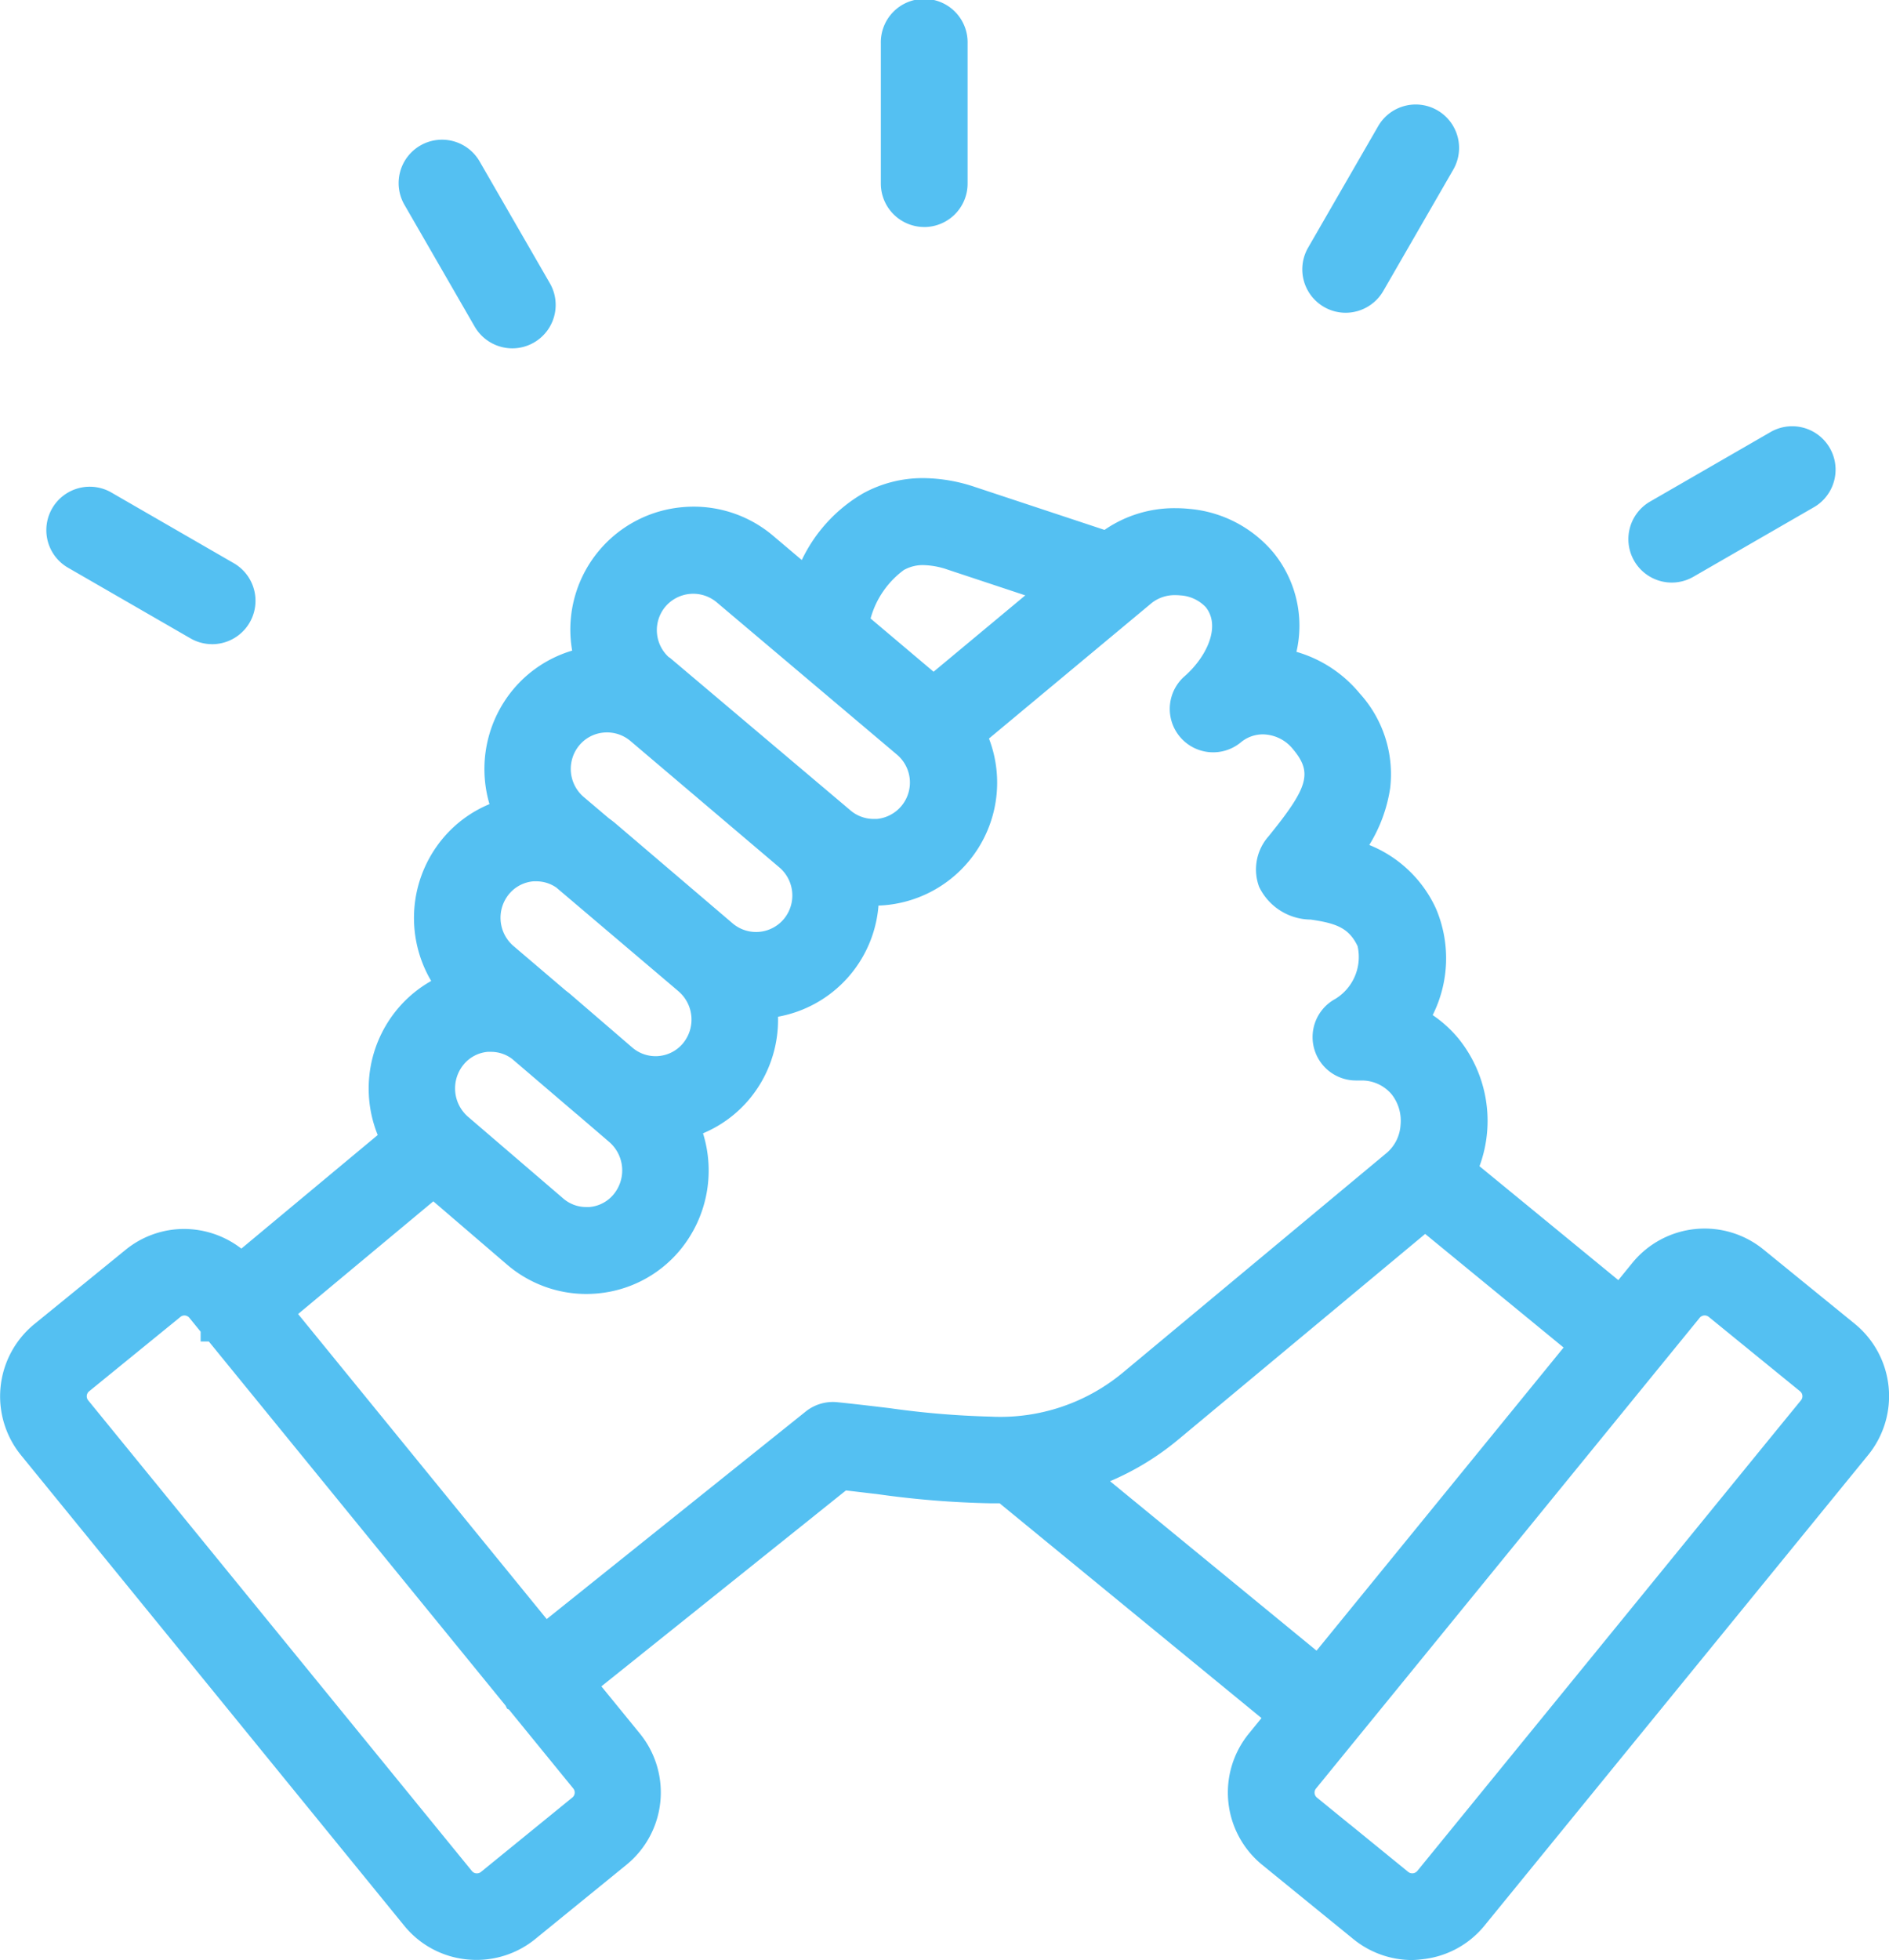
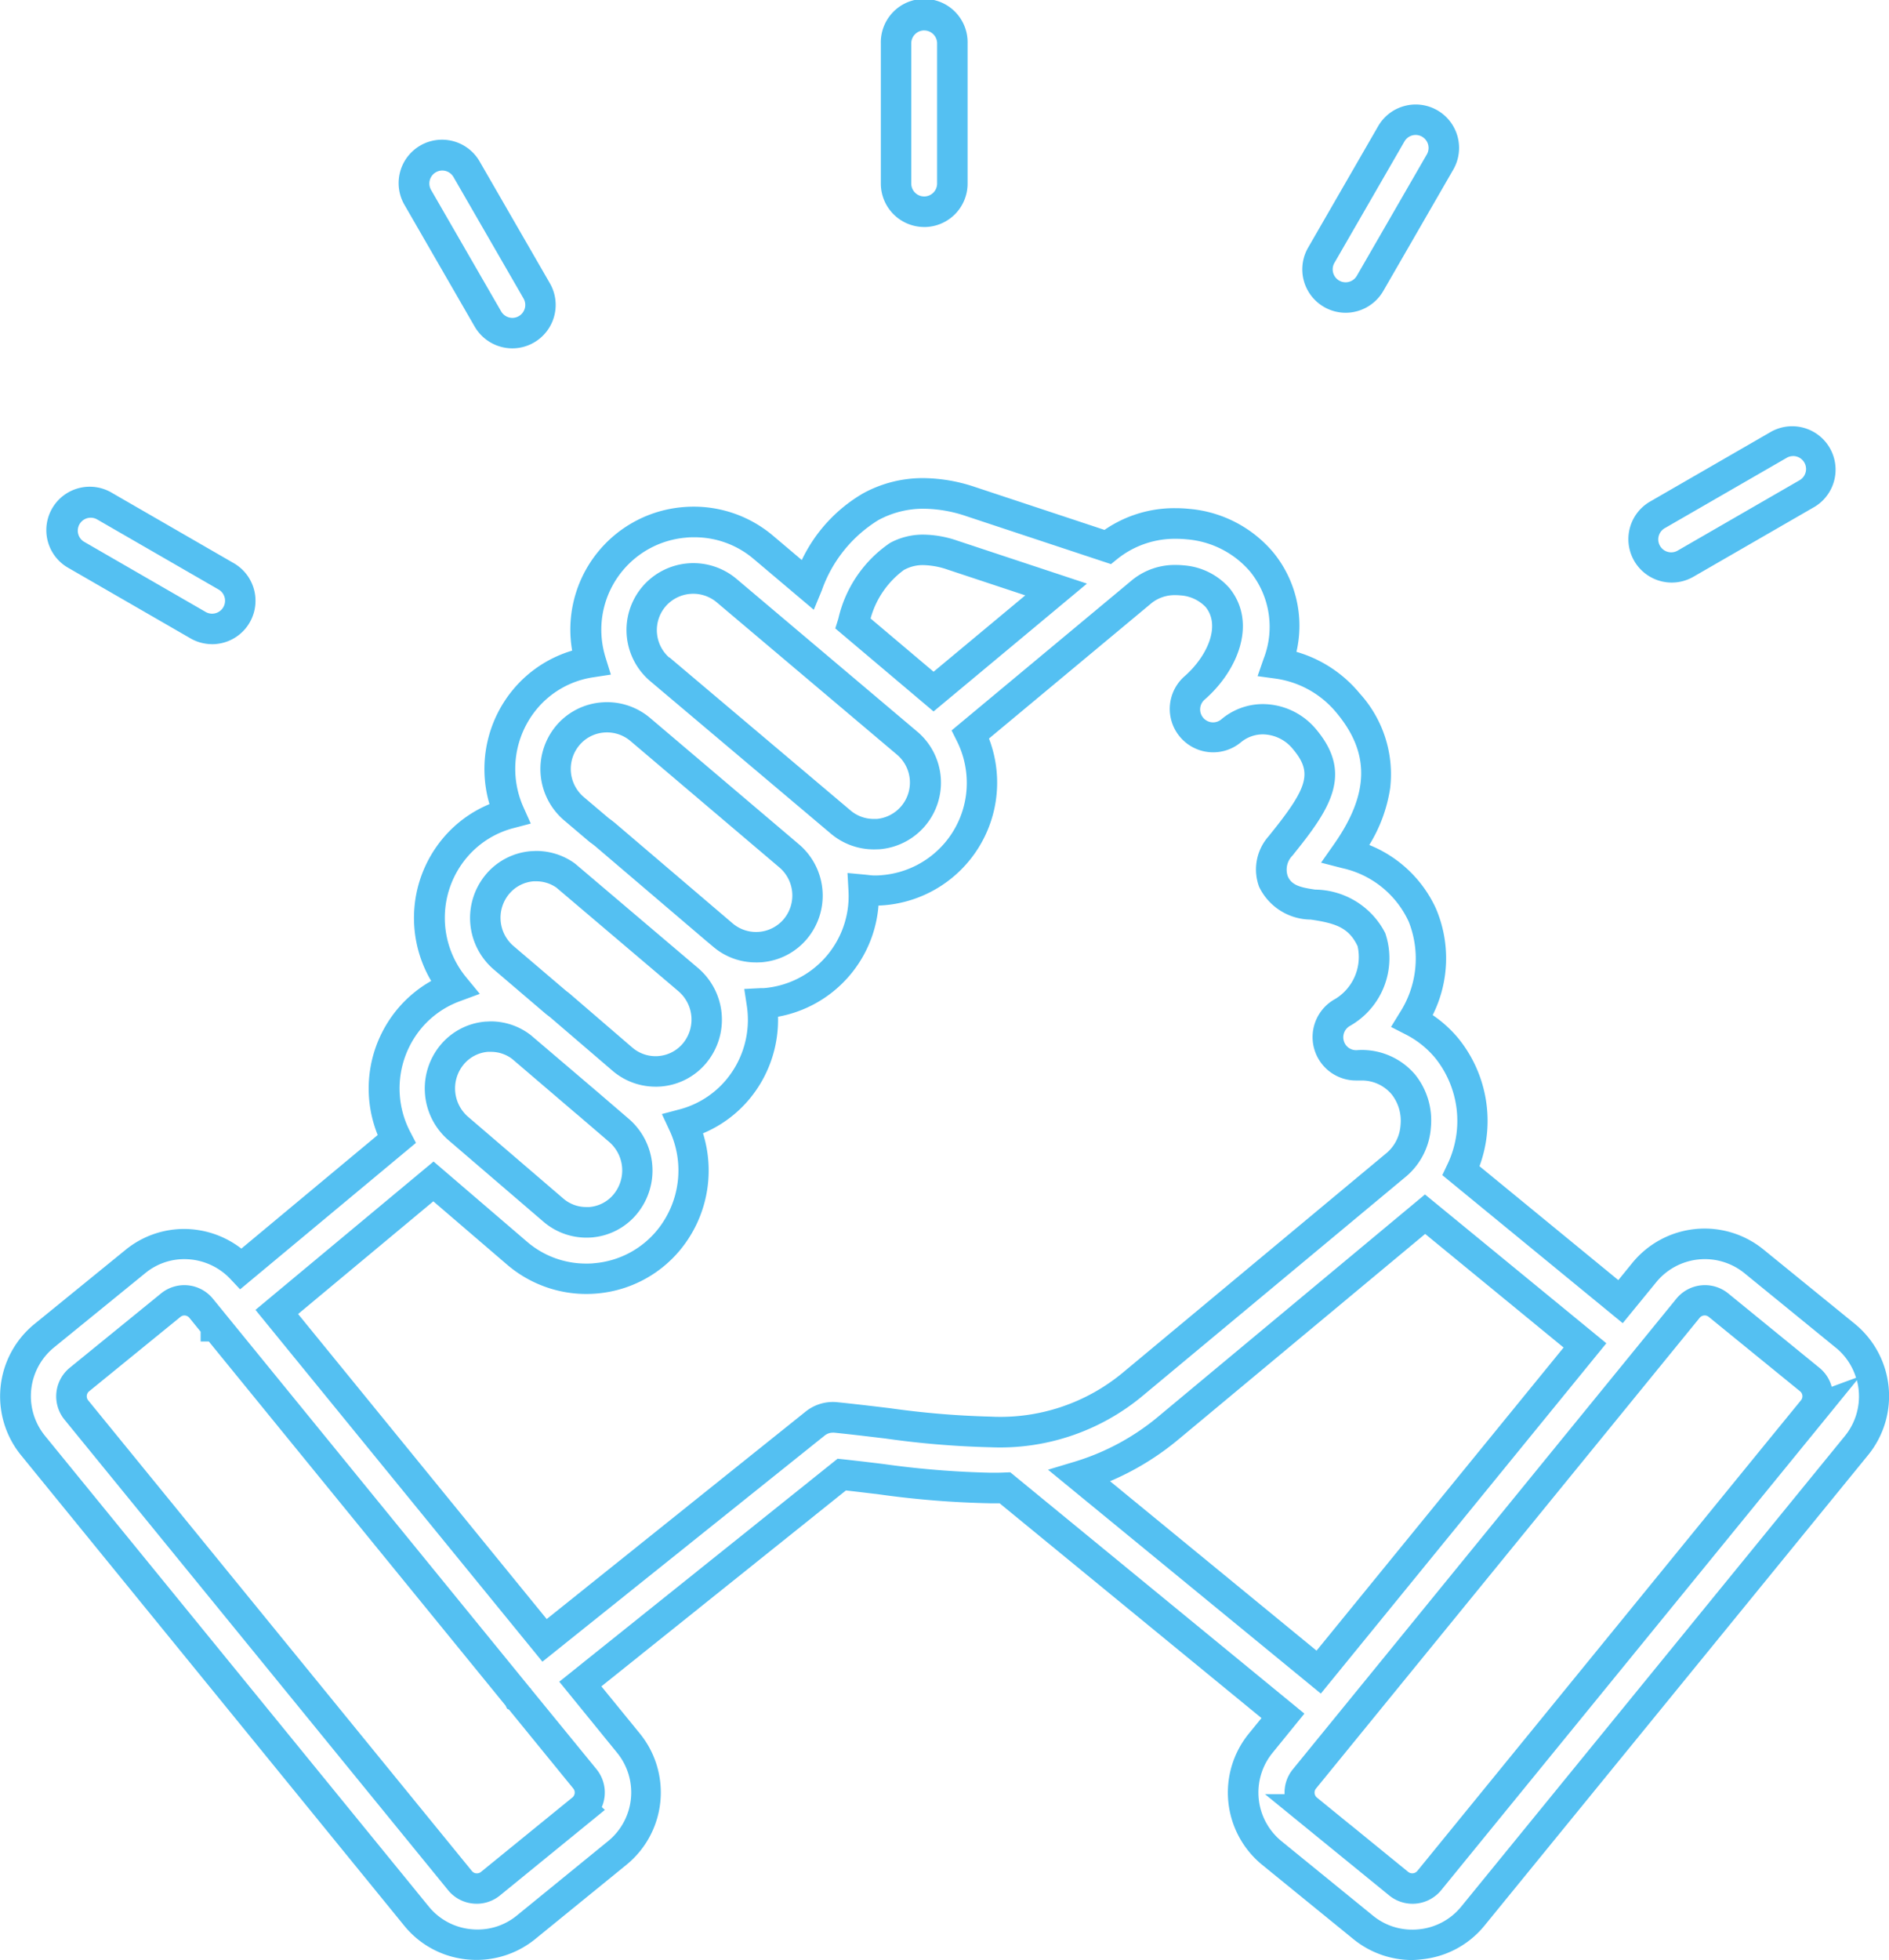
<svg xmlns="http://www.w3.org/2000/svg" width="62.033" height="64.342" viewBox="0 0 62.033 64.342">
  <g id="noun-support-5330978" transform="translate(-98.011 -27.842)">
-     <path id="Tracé_4578" data-name="Tracé 4578" d="M158.6,71.693l-2.995-2.442a2.563,2.563,0,0,0-3.6.366l-.779.956-5.235-4.294a3.8,3.8,0,0,0-.472-4.025,3.6,3.6,0,0,0-1.128-.9,3.782,3.782,0,0,0,.322-3.468,3.648,3.648,0,0,0-2.508-2.029c.866-1.231,1.671-3.006.073-4.926a3.654,3.654,0,0,0-2.318-1.306,3.378,3.378,0,0,0-.517-3.318,3.723,3.723,0,0,0-5.071-.508l-4.5-1.489a4,4,0,0,0-3.285.169,4.9,4.9,0,0,0-2.076,2.555l-1.447-1.222a3.542,3.542,0,0,0-5.818,3.005,3.6,3.6,0,0,0,.151.764,3.5,3.5,0,0,0-2.162,1.212,3.561,3.561,0,0,0-.515,3.751,3.489,3.489,0,0,0-1.794,1.139,3.58,3.58,0,0,0-.015,4.56,3.485,3.485,0,0,0-1.474,1.039,3.6,3.6,0,0,0-.419,3.955l-5.1,4.25a2.554,2.554,0,0,0-3.471-.236l-3,2.442a2.562,2.562,0,0,0-.366,3.6l12.6,15.449a2.539,2.539,0,0,0,1.725.927,2.628,2.628,0,0,0,.265.014,2.536,2.536,0,0,0,1.611-.574l3-2.442h0a2.562,2.562,0,0,0,.366-3.6l-1.585-1.943,8.585-6.876c.441.048.873.1,1.3.151a26.39,26.39,0,0,0,4.074.281l9.126,7.486-.734.9a2.563,2.563,0,0,0,.366,3.6l3,2.442a2.539,2.539,0,0,0,1.612.575,2.494,2.494,0,0,0,.265-.014,2.542,2.542,0,0,0,1.725-.927l12.6-15.45a2.564,2.564,0,0,0-.368-3.6ZM127.479,46.1a2.213,2.213,0,0,1,1.815-.036l3.4,1.127-4.025,3.351-2.651-2.239a3.691,3.691,0,0,1,1.46-2.2Zm-8,1.324a1.7,1.7,0,0,1,2.389-.2l5.932,5.011a1.7,1.7,0,0,1-2.188,2.59l-5.932-5.011h0a1.7,1.7,0,0,1-.2-2.389Zm-2.83,4.557a1.69,1.69,0,0,1,2.379-.2l4.894,4.153a1.71,1.71,0,0,1,.2,2.4,1.689,1.689,0,0,1-2.378.2l-.238-.2-3.6-3.07c-.072-.062-.148-.118-.224-.173l-.835-.708a1.712,1.712,0,0,1-.2-2.4Zm-2.307,4.887a1.658,1.658,0,0,1,1.143-.592c.048,0,.1-.006.143-.006a1.654,1.654,0,0,1,.956.309l3.745,3.178.286.244a1.725,1.725,0,0,1,.2,2.412,1.671,1.671,0,0,1-2.349.211l-2.052-1.76c-.051-.044-.1-.082-.158-.123l-1.713-1.462a1.723,1.723,0,0,1-.2-2.412Zm-1.486,5.6a1.65,1.65,0,0,1,2.276-.253l2.118,1.807.04.031,1.048.9a1.737,1.737,0,0,1,.2,2.423,1.661,1.661,0,0,1-2.356.2l-3.125-2.681a1.735,1.735,0,0,1-.2-2.422Zm4.248,24.769-3,2.442a.715.715,0,0,1-1-.1l-12.6-15.45a.711.711,0,0,1,.1-1l3-2.442a.7.7,0,0,1,.448-.159.712.712,0,0,1,.551.261l.48.589h0l9.935,12.186v0l0,0,2.177,2.67a.712.712,0,0,1-.1,1Zm10.055-12.673c-.554-.066-1.122-.135-1.707-.194a.919.919,0,0,0-.671.2l-8.894,7.123L107.1,70.909l5.144-4.283,2.738,2.349a3.48,3.48,0,0,0,2.279.847q.148,0,.3-.012a3.486,3.486,0,0,0,2.4-1.248,3.594,3.594,0,0,0,.485-3.818A3.489,3.489,0,0,0,122.24,63.6a3.56,3.56,0,0,0,.785-2.827c.037,0,.075,0,.112,0a3.531,3.531,0,0,0,3.232-3.727c.112.01.223.029.336.029s.2,0,.305-.012a3.535,3.535,0,0,0,3.232-3.827,3.562,3.562,0,0,0-.362-1.291l5.638-4.695a1.77,1.77,0,0,1,1.308-.358,1.733,1.733,0,0,1,1.171.571c.71.889.153,2.164-.764,2.963a.925.925,0,0,0,1.2,1.408,1.707,1.707,0,0,1,2.422.283c.924,1.11.469,1.923-.713,3.392l-.08.1a1.138,1.138,0,0,0-.237,1.167,1.425,1.425,0,0,0,1.3.761,2.136,2.136,0,0,1,1.919,1.151,2.08,2.08,0,0,1-.942,2.386.925.925,0,0,0,.5,1.737,1.778,1.778,0,0,1,1.489.629A1.9,1.9,0,0,1,144.5,64.8a1.815,1.815,0,0,1-.616,1.253l-8.656,7.205c-2.386,1.987-4.894,1.684-8.068,1.3Zm6.3,1.732a8.321,8.321,0,0,0,2.952-1.612L144.8,67.7l5.251,4.307L141.31,82.733Zm24.071-2.17-12.6,15.45a.716.716,0,0,1-1,.1l-3-2.442h0a.711.711,0,0,1-.1-1l12.595-15.449a.712.712,0,0,1,1-.1l2.995,2.442a.709.709,0,0,1,.1,1ZM127.44,33.87v-4.6a.925.925,0,0,1,1.849,0v4.6a.925.925,0,0,1-1.849,0Zm-15.7.458a.925.925,0,1,1,1.6-.925l2.3,3.987a.925.925,0,1,1-1.6.925ZM100.194,44.8a.923.923,0,0,1,1.263-.338l3.987,2.3a.925.925,0,1,1-.925,1.6l-3.987-2.3a.926.926,0,0,1-.338-1.263ZM152.113,46a.925.925,0,0,1,.338-1.263l3.987-2.3a.925.925,0,1,1,.925,1.6l-3.987,2.3A.924.924,0,0,1,152.113,46ZM141.4,36.222l2.3-3.987a.925.925,0,0,1,1.6.925L143,37.147a.925.925,0,1,1-1.6-.925Z" transform="translate(0)" fill="#54c0f2" />
    <path id="Tracé_4578_-_Contour" data-name="Tracé 4578 - Contour" d="M144.382,92.184a3.059,3.059,0,0,1-1.927-.687l-3-2.442a3.063,3.063,0,0,1-.437-4.3l.419-.514-8.6-7.051c-.1,0-.209,0-.315,0a30.615,30.615,0,0,1-3.647-.293c-.317-.038-.7-.085-1.085-.128l-8.03,6.431,1.266,1.552a3.062,3.062,0,0,1-.437,4.3l-3,2.442a3.055,3.055,0,0,1-1.926.686,3.14,3.14,0,0,1-.316-.016,3.034,3.034,0,0,1-2.063-1.109L98.7,75.61a3.062,3.062,0,0,1,.437-4.3l3-2.442a3.041,3.041,0,0,1,1.918-.683,3.083,3.083,0,0,1,1.882.645l4.478-3.729a4.072,4.072,0,0,1,.649-4.136,4.007,4.007,0,0,1,1.107-.921,4.069,4.069,0,0,1,.382-4.679,3.982,3.982,0,0,1,1.532-1.126,4.082,4.082,0,0,1,.778-3.764A4.01,4.01,0,0,1,116.8,49.2q-.03-.173-.045-.345a4.034,4.034,0,0,1,3.689-4.366c.116-.01.234-.015.351-.015a4.031,4.031,0,0,1,2.6.952l.946.8a5.036,5.036,0,0,1,2.014-2.189,4.072,4.072,0,0,1,1.979-.5,5.446,5.446,0,0,1,1.7.293l4.248,1.407a4.033,4.033,0,0,1,2.33-.713,4.517,4.517,0,0,1,.454.023,4.06,4.06,0,0,1,2.769,1.442,3.8,3.8,0,0,1,.75,3.251,4.2,4.2,0,0,1,2.078,1.366,3.939,3.939,0,0,1,1,3.106,4.956,4.956,0,0,1-.686,1.868,4.081,4.081,0,0,1,2.188,2.084,4.16,4.16,0,0,1-.106,3.5,4.069,4.069,0,0,1,.844.766,4.3,4.3,0,0,1,.693,4.195l4.559,3.739.462-.567a3.063,3.063,0,0,1,4.306-.437l3,2.441a3.064,3.064,0,0,1,.44,4.3l-12.6,15.45a3.038,3.038,0,0,1-2.062,1.109A3,3,0,0,1,144.382,92.184ZM131.188,76.173l9.658,7.922L139.8,85.382a2.062,2.062,0,0,0,.294,2.9l3,2.442a2.029,2.029,0,0,0,1.3.462,2.006,2.006,0,0,0,.212-.011,2.047,2.047,0,0,0,1.391-.746l12.6-15.45a2.058,2.058,0,0,0,.392-1.828l-1.053,1.293-12.6,15.45a1.215,1.215,0,0,1-1.7.174l-4.085-3.33h.645a1.2,1.2,0,0,1,.271-.816l12.595-15.449a1.212,1.212,0,0,1,1.7-.174l2.995,2.442a1.2,1.2,0,0,1,.405.625l.8-.295a2.049,2.049,0,0,0-.626-.957l-.041-.033-2.995-2.442a2.063,2.063,0,0,0-2.9.294l-1.1,1.345-5.925-4.86.168-.353a3.3,3.3,0,0,0-.4-3.491,3.085,3.085,0,0,0-.971-.775l-.481-.246.283-.461a3.279,3.279,0,0,0,.3-2.99,3.144,3.144,0,0,0-2.181-1.761l-.7-.18.416-.592c1.17-1.663,1.2-2.994.1-4.318a3.162,3.162,0,0,0-2-1.131l-.6-.082.2-.576a2.883,2.883,0,0,0-.435-2.844,3.057,3.057,0,0,0-2.089-1.071,3.51,3.51,0,0,0-.353-.018,3.022,3.022,0,0,0-1.925.659l-.212.172-4.755-1.575a4.451,4.451,0,0,0-1.389-.243,3.083,3.083,0,0,0-1.5.376,4.429,4.429,0,0,0-1.854,2.308l-.262.633-1.97-1.664a2.989,2.989,0,0,0-1.953-.716c-.088,0-.178,0-.266.011a3.034,3.034,0,0,0-2.777,3.286,3.107,3.107,0,0,0,.13.657l.172.554-.574.088a2.979,2.979,0,0,0-1.855,1.039,3.078,3.078,0,0,0-.442,3.225l.241.538-.57.15a2.99,2.99,0,0,0-1.539.976,3.07,3.07,0,0,0-.012,3.921l.447.543-.66.244a3,3,0,0,0-1.263.891,3.08,3.08,0,0,0-.359,3.4l.186.357-5.775,4.808-.322-.342a2.078,2.078,0,0,0-1.505-.649,2.011,2.011,0,0,0-1.286.458l-3,2.442a2.062,2.062,0,0,0-.294,2.9l12.6,15.449a2.041,2.041,0,0,0,1.388.746,2.14,2.14,0,0,0,.215.011,2.025,2.025,0,0,0,1.294-.461l3.024-2.465a2.062,2.062,0,0,0,.267-2.875l-1.9-2.334,9.14-7.32.205.022c.46.05.927.106,1.3.152a29.866,29.866,0,0,0,3.527.286c.159,0,.317,0,.469-.008Zm11.159,11.563,1.907,1.554a.216.216,0,0,0,.3-.03l11.441-14.033h0l1.159-1.419a.209.209,0,0,0-.03-.294l-3-2.443a.208.208,0,0,0-.133-.047.212.212,0,0,0-.165.078L141.229,86.552a.211.211,0,0,0,.03.3l1.09.888Zm-28.678,2.6a1.216,1.216,0,0,1-.128-.007,1.2,1.2,0,0,1-.814-.437l-12.6-15.45a1.211,1.211,0,0,1,.174-1.7l3-2.442a1.211,1.211,0,0,1,1.7.173l.481.59L115.4,83.228l.046.047.009.021L117.6,85.92a1.213,1.213,0,0,1,.174,1.242l.1.094-3.447,2.81A1.208,1.208,0,0,1,113.669,90.336Zm-9.6-19.311a.2.2,0,0,0-.13.045l-3,2.443a.211.211,0,0,0-.03.3l12.6,15.45a.206.206,0,0,0,.143.075h.024a.205.205,0,0,0,.129-.046l3-2.442a.211.211,0,0,0,.03-.3l-2.11-2.587-.063-.031-.048-.1-9.745-11.953H104.6v-.322l-.367-.451A.211.211,0,0,0,104.064,71.025Zm37.317,12.412-8.959-7.349.9-.271A7.815,7.815,0,0,0,136.1,74.3l8.706-7.248,5.956,4.885Zm-6.92-6.97,6.779,5.561,8.113-9.951-4.546-3.729-8.071,6.72A8.978,8.978,0,0,1,134.461,76.467Zm-18.643,5.923L106.4,70.841l5.849-4.87,3.059,2.624a2.962,2.962,0,0,0,1.953.726c.083,0,.169,0,.256-.011a2.989,2.989,0,0,0,2.061-1.07A3.1,3.1,0,0,0,120,64.955l-.253-.542.578-.153a2.992,2.992,0,0,0,1.536-.976,3.071,3.071,0,0,0,.674-2.431l-.083-.546.552-.028c.031,0,.062,0,.093,0a3.031,3.031,0,0,0,2.777-3.2l-.032-.579.577.054.114.012a1.64,1.64,0,0,0,.176.015c.086,0,.175,0,.266-.011a3.035,3.035,0,0,0,2.773-3.286,3.057,3.057,0,0,0-.311-1.11l-.177-.354,5.943-4.948a2.215,2.215,0,0,1,1.419-.484,2.568,2.568,0,0,1,.26.013,2.21,2.21,0,0,1,1.511.756c.907,1.135.271,2.7-.825,3.653a.425.425,0,0,0,.279.745.422.422,0,0,0,.272-.1,2.116,2.116,0,0,1,1.37-.5,2.289,2.289,0,0,1,1.756.845c1.195,1.435.46,2.573-.708,4.025l-.079.1a.654.654,0,0,0-.161.671c.123.313.438.381.905.449a2.615,2.615,0,0,1,2.3,1.43,2.554,2.554,0,0,1-1.156,3.042.427.427,0,0,0-.206.493.419.419,0,0,0,.436.305,2.292,2.292,0,0,1,1.911.808A2.4,2.4,0,0,1,145,64.845a2.317,2.317,0,0,1-.794,1.6l-8.657,7.206a7.315,7.315,0,0,1-5.013,1.7,29.342,29.342,0,0,1-3.433-.285l-.1-.012c-.519-.062-1.056-.127-1.6-.182l-.045,0a.422.422,0,0,0-.263.093ZM107.8,70.977l8.164,10.014,8.507-6.814a1.429,1.429,0,0,1,1.036-.305c.553.056,1.093.121,1.616.183l.1.012a28.667,28.667,0,0,0,3.315.278,6.3,6.3,0,0,0,4.373-1.466l8.656-7.206a1.313,1.313,0,0,0,.437-.908,1.4,1.4,0,0,0-.293-1,1.282,1.282,0,0,0-.977-.454c-.031,0-.061,0-.092,0s-.071,0-.106,0a1.425,1.425,0,0,1-.671-2.68,1.614,1.614,0,0,0,.728-1.73c-.286-.6-.706-.751-1.54-.872a1.9,1.9,0,0,1-1.693-1.073,1.639,1.639,0,0,1,.312-1.663l.08-.1c1.233-1.532,1.354-2,.719-2.759a1.292,1.292,0,0,0-.987-.485,1.129,1.129,0,0,0-.73.266,1.425,1.425,0,0,1-1.848-2.169c.72-.627,1.21-1.638.7-2.274a1.25,1.25,0,0,0-.831-.385,1.565,1.565,0,0,0-.159-.008,1.216,1.216,0,0,0-.779.253l-5.349,4.454a4.038,4.038,0,0,1-3.437,5.472q-.1.008-.191.011a4.029,4.029,0,0,1-3.3,3.649,4.061,4.061,0,0,1-.941,2.705,3.985,3.985,0,0,1-1.522,1.122,4.1,4.1,0,0,1-.754,3.834,3.983,3.983,0,0,1-2.747,1.426c-.115.009-.228.014-.338.014a4,4,0,0,1-2.6-.967l-2.417-2.074Zm9.468-2.507a2.164,2.164,0,0,1-1.407-.52l-3.125-2.682a2.236,2.236,0,0,1-.26-3.122,2.147,2.147,0,0,1,1.48-.768c.059,0,.119-.007.178-.007a2.143,2.143,0,0,1,1.3.445l.022.018,2.159,1.839,1.048.9a2.238,2.238,0,0,1,.259,3.123,2.146,2.146,0,0,1-1.479.768Q117.358,68.47,117.269,68.47Zm-3.134-6.1c-.031,0-.063,0-.094,0a1.154,1.154,0,0,0-.8.413,1.232,1.232,0,0,0,.143,1.721l3.126,2.682a1.148,1.148,0,0,0,.756.279c.032,0,.065,0,.1,0a1.153,1.153,0,0,0,.794-.413,1.235,1.235,0,0,0-.142-1.723l-1.041-.893-.039-.031-.007-.006-2.106-1.8A1.15,1.15,0,0,0,114.135,62.371Zm5.4,1.144a2.169,2.169,0,0,1-1.382-.5l-.006-.005-2.052-1.76c-.025-.022-.055-.044-.09-.07l-.067-.052-1.713-1.462a2.225,2.225,0,0,1-.261-3.113,2.154,2.154,0,0,1,1.484-.769c.055,0,.116-.007.184-.007a2.153,2.153,0,0,1,1.243.4l.036.028,4.032,3.422a2.226,2.226,0,0,1,.261,3.113,2.154,2.154,0,0,1-1.485.769C119.66,63.512,119.6,63.515,119.536,63.515Zm-.741-1.269a1.171,1.171,0,0,0,1.643-.15,1.223,1.223,0,0,0-.143-1.711l-.286-.244-3.725-3.161a1.155,1.155,0,0,0-.651-.206c-.038,0-.07,0-.1,0a1.163,1.163,0,0,0-.8.414,1.222,1.222,0,0,0,.143,1.71l1.73,1.474c.043.032.093.069.143.113Zm4.036-2.81a2.146,2.146,0,0,1-1.4-.517l-.239-.2-3.6-3.07c-.058-.05-.123-.1-.195-.15l-.028-.022-.835-.708a2.213,2.213,0,0,1-.26-3.1h0a2.169,2.169,0,0,1,1.489-.768c.062-.005.123-.008.184-.008a2.188,2.188,0,0,1,1.412.516l4.895,4.154a2.21,2.21,0,0,1,.26,3.1,2.165,2.165,0,0,1-1.488.768C122.96,59.433,122.9,59.436,122.832,59.436ZM118,54.7c.081.059.16.118.239.186l3.835,3.271a1.189,1.189,0,0,0,1.672-.14,1.209,1.209,0,0,0-.141-1.7l-4.894-4.153a1.193,1.193,0,0,0-.866-.275,1.176,1.176,0,0,0-.807.416,1.211,1.211,0,0,0,.142,1.7Zm8.71,1.025a2.189,2.189,0,0,1-1.415-.517L119.361,50.2a2.2,2.2,0,0,1-.26-3.093h0a2.2,2.2,0,0,1,3.1-.259l5.931,5.01a2.193,2.193,0,0,1-1.233,3.862C126.833,55.722,126.77,55.725,126.709,55.725Zm-6.72-6.306.018.015,5.932,5.011a1.173,1.173,0,0,0,.769.28c.034,0,.069,0,.1,0a1.2,1.2,0,0,0,.67-2.1l-5.932-5.011a1.2,1.2,0,0,0-1.685.142h0a1.2,1.2,0,0,0,.123,1.669Zm8.678,1.778-3.227-2.726.1-.319a4.112,4.112,0,0,1,1.7-2.489l.05-.026a2.266,2.266,0,0,1,1.048-.245,3.532,3.532,0,0,1,1.115.2L133.706,47ZM126.6,48.145l2.069,1.748,3.011-2.507-2.546-.844a2.6,2.6,0,0,0-.8-.149,1.252,1.252,0,0,0-.617.148l-.007,0A2.943,2.943,0,0,0,126.6,48.145Zm-21.624.843a1.426,1.426,0,0,1-.711-.191l-3.987-2.3a1.425,1.425,0,1,1,1.425-2.467l3.986,2.3a1.425,1.425,0,0,1-.714,2.659Zm-3.985-4.151a.425.425,0,0,0-.213.793l3.986,2.3a.418.418,0,0,0,.211.057.425.425,0,0,0,.214-.793l-3.987-2.3A.419.419,0,0,0,100.995,44.837Zm51.92,2.129h0a1.425,1.425,0,0,1-.713-2.659l3.987-2.3a1.425,1.425,0,0,1,1.425,2.467l-3.987,2.3A1.426,1.426,0,0,1,152.915,46.966Zm3.985-4.152a.419.419,0,0,0-.212.057l-3.987,2.3a.425.425,0,1,0,.425.735l3.986-2.3a.425.425,0,0,0-.213-.793Zm-42.061-3.537a1.432,1.432,0,0,1-1.235-.712l-2.3-3.987a1.425,1.425,0,1,1,2.468-1.425l2.3,3.987a1.425,1.425,0,0,1-1.233,2.137Zm-2.3-5.837a.417.417,0,0,0-.211.057.425.425,0,0,0-.156.581l2.3,3.986a.429.429,0,0,0,.369.213.425.425,0,0,0,.366-.638l-2.3-3.986A.427.427,0,0,0,112.536,33.44ZM142.2,38.109a1.425,1.425,0,0,1-1.232-2.137l2.3-3.987a1.423,1.423,0,0,1,1.946-.521,1.425,1.425,0,0,1,.521,1.946l-2.3,3.987A1.43,1.43,0,0,1,142.2,38.109Zm2.3-5.837a.426.426,0,0,0-.368.213l-2.3,3.987a.426.426,0,0,0,.155.58.418.418,0,0,0,.211.057.427.427,0,0,0,.369-.212l2.3-3.987a.426.426,0,0,0-.368-.638Zm-16.139,3.022h0a1.426,1.426,0,0,1-1.424-1.425v-4.6a1.425,1.425,0,1,1,2.849,0v4.6A1.426,1.426,0,0,1,128.365,35.295Zm0-6.453a.425.425,0,0,0-.425.425v4.6a.425.425,0,0,0,.424.425v0a.425.425,0,0,0,.425-.425v-4.6A.425.425,0,0,0,128.365,28.842Z" transform="translate(0)" fill="#54c0f2" />
  </g>
</svg>